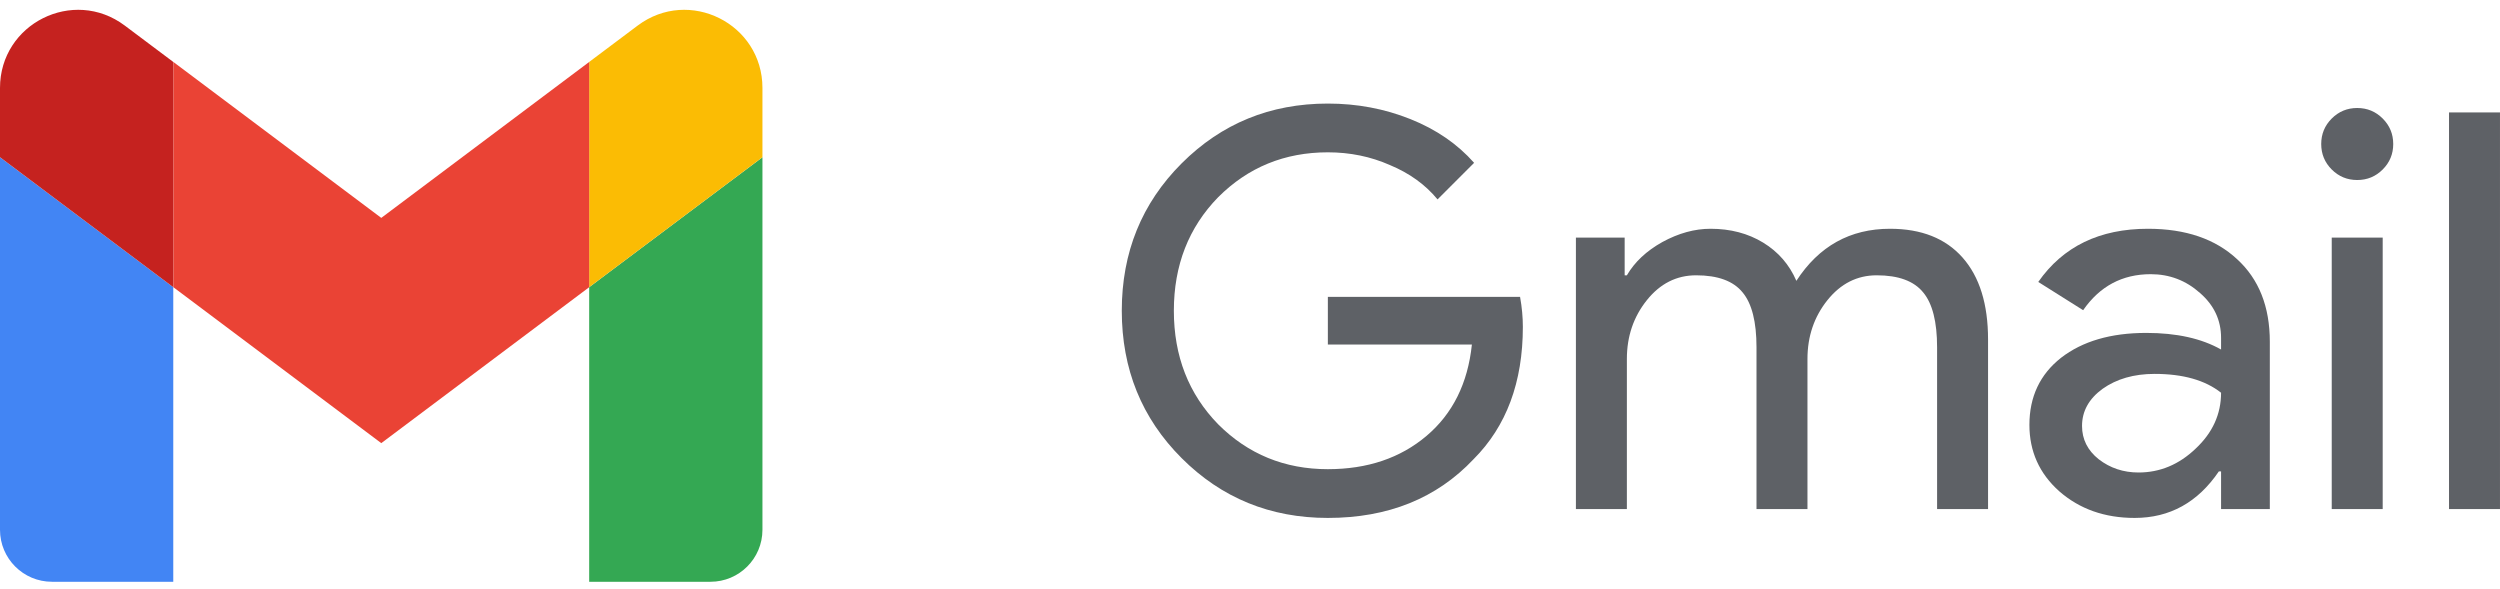
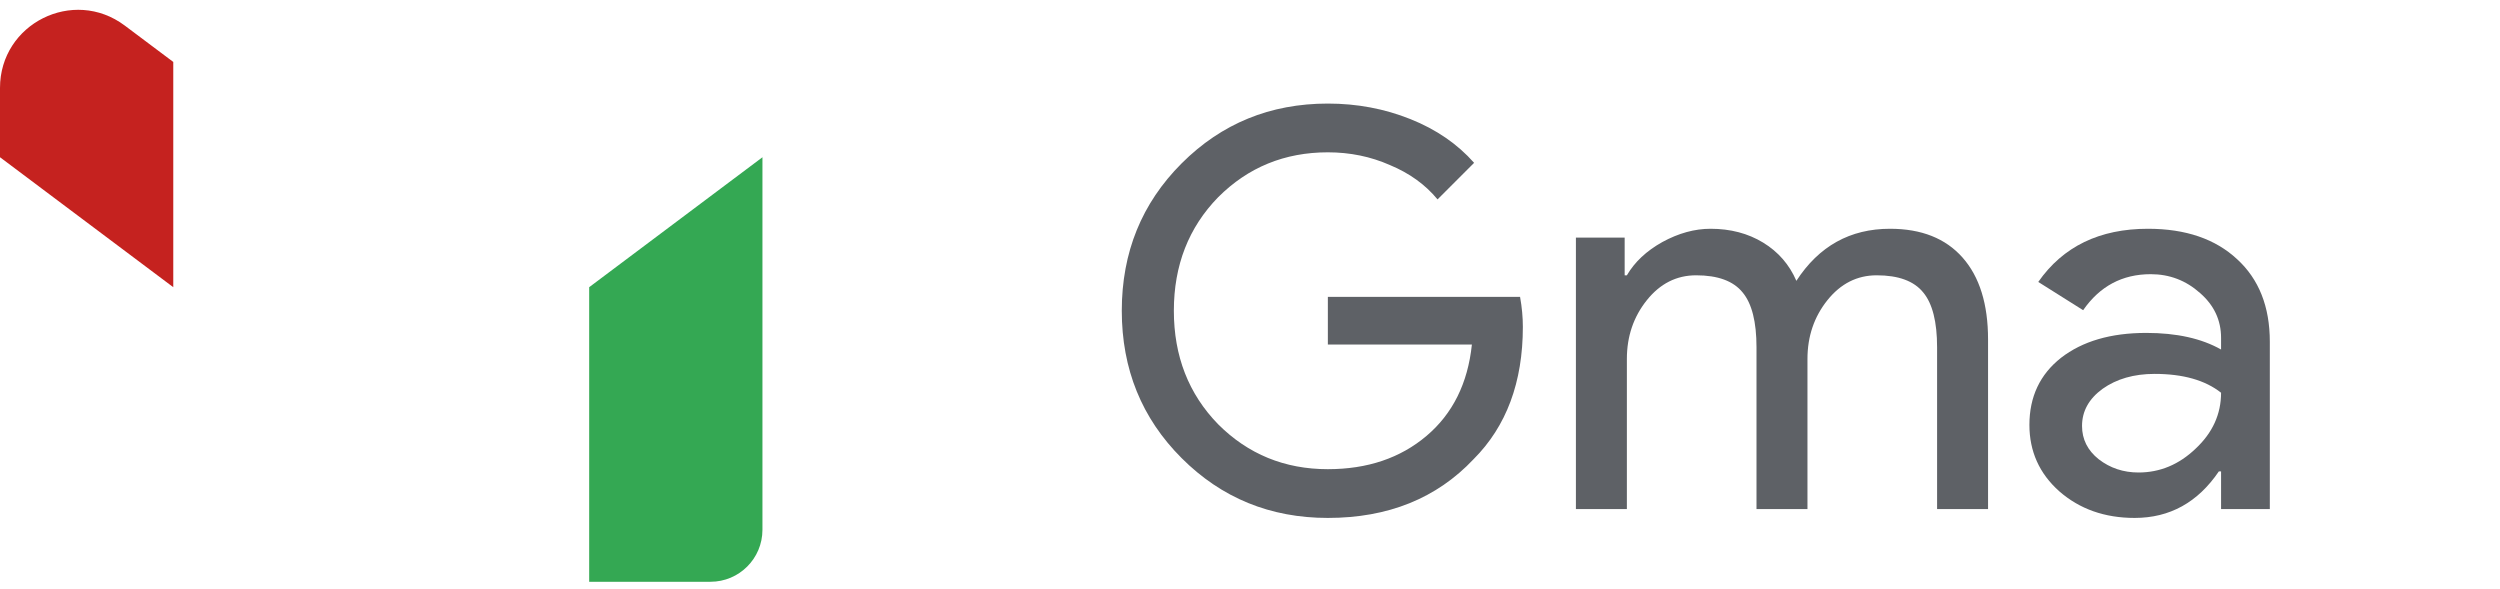
<svg xmlns="http://www.w3.org/2000/svg" width="140" height="33" viewBox="0 0 140 33" fill="none">
  <path d="M85.28 18.302C85.28 21.404 84.359 23.875 82.519 25.716C80.451 27.908 77.731 29.004 74.36 29.004C71.134 29.004 68.404 27.887 66.171 25.654C63.937 23.42 62.82 20.669 62.82 17.402C62.82 14.134 63.937 11.384 66.171 9.15C68.404 6.917 71.134 5.8 74.36 5.8C75.994 5.8 77.535 6.09 78.982 6.669C80.43 7.248 81.619 8.065 82.55 9.119L80.502 11.167C79.82 10.339 78.931 9.698 77.835 9.243C76.759 8.768 75.601 8.53 74.36 8.53C71.941 8.53 69.893 9.367 68.218 11.043C66.564 12.738 65.736 14.858 65.736 17.402C65.736 19.946 66.564 22.065 68.218 23.761C69.893 25.436 71.941 26.274 74.36 26.274C76.573 26.274 78.414 25.654 79.882 24.413C81.35 23.172 82.198 21.466 82.426 19.294H74.36V16.626H85.124C85.228 17.206 85.28 17.764 85.28 18.302Z" fill="#5E6166" />
  <path d="M91.105 28.508H88.251V13.307H90.981V15.417H91.105C91.539 14.672 92.201 14.052 93.09 13.555C94 13.059 94.9 12.811 95.789 12.811C96.906 12.811 97.888 13.069 98.736 13.586C99.584 14.103 100.204 14.817 100.597 15.727C101.859 13.783 103.606 12.811 105.84 12.811C107.598 12.811 108.952 13.348 109.904 14.424C110.855 15.499 111.331 17.03 111.331 19.015V28.508H108.477V19.449C108.477 18.022 108.218 16.999 107.701 16.378C107.184 15.737 106.315 15.417 105.095 15.417C103.999 15.417 103.079 15.882 102.334 16.812C101.59 17.743 101.218 18.839 101.218 20.101V28.508H98.364V19.449C98.364 18.022 98.105 16.999 97.588 16.378C97.071 15.737 96.203 15.417 94.982 15.417C93.886 15.417 92.966 15.882 92.222 16.812C91.477 17.743 91.105 18.839 91.105 20.101V28.508Z" fill="#5E6166" />
  <path d="M116.594 23.854C116.594 24.599 116.904 25.219 117.525 25.716C118.166 26.212 118.91 26.46 119.758 26.46C120.958 26.46 122.023 26.015 122.953 25.126C123.905 24.237 124.38 23.192 124.38 21.993C123.491 21.29 122.25 20.938 120.658 20.938C119.5 20.938 118.528 21.218 117.742 21.776C116.977 22.334 116.594 23.027 116.594 23.854ZM120.286 12.811C122.395 12.811 124.06 13.38 125.28 14.517C126.5 15.634 127.11 17.174 127.11 19.139V28.508H124.38V26.398H124.256C123.078 28.135 121.506 29.004 119.541 29.004C117.866 29.004 116.46 28.508 115.322 27.515C114.206 26.522 113.647 25.281 113.647 23.792C113.647 22.221 114.237 20.969 115.415 20.039C116.615 19.108 118.207 18.643 120.193 18.643C121.888 18.643 123.284 18.953 124.38 19.573V18.922C124.38 17.929 123.988 17.092 123.202 16.409C122.416 15.706 121.495 15.354 120.441 15.354C118.848 15.354 117.587 16.027 116.656 17.371L114.143 15.789C115.529 13.803 117.576 12.811 120.286 12.811Z" fill="#5E6166" />
-   <path d="M134.021 8.065C134.021 8.623 133.824 9.099 133.431 9.492C133.038 9.884 132.563 10.081 132.004 10.081C131.446 10.081 130.97 9.884 130.577 9.492C130.184 9.099 129.988 8.623 129.988 8.065C129.988 7.506 130.184 7.031 130.577 6.638C130.97 6.245 131.446 6.048 132.004 6.048C132.563 6.048 133.038 6.245 133.431 6.638C133.824 7.031 134.021 7.506 134.021 8.065ZM133.431 13.307V28.508H130.577V13.307H133.431Z" fill="#5E6166" />
-   <path d="M139.999 6.296V28.508H137.145V6.296H139.999Z" fill="#5E6166" />
-   <path d="M2.911 32.579H9.703V16.083L0 8.806V29.668C0 31.279 1.305 32.579 2.911 32.579Z" fill="#4285F4" />
  <path d="M32.994 32.579H39.786C41.397 32.579 42.697 31.274 42.697 29.668V8.806L32.994 16.083" fill="#34A853" />
-   <path d="M32.994 3.469V16.083L42.697 8.805V4.924C42.697 1.324 38.588 -0.728 35.711 1.431" fill="#FBBC04" />
-   <path d="M9.707 16.083V3.469L21.351 12.202L32.995 3.469V16.083L21.351 24.816" fill="#EA4335" />
  <path d="M0 4.924V8.805L9.703 16.083V3.469L6.986 1.431C4.104 -0.728 0 1.324 0 4.924Z" fill="#C5221F" />
</svg>